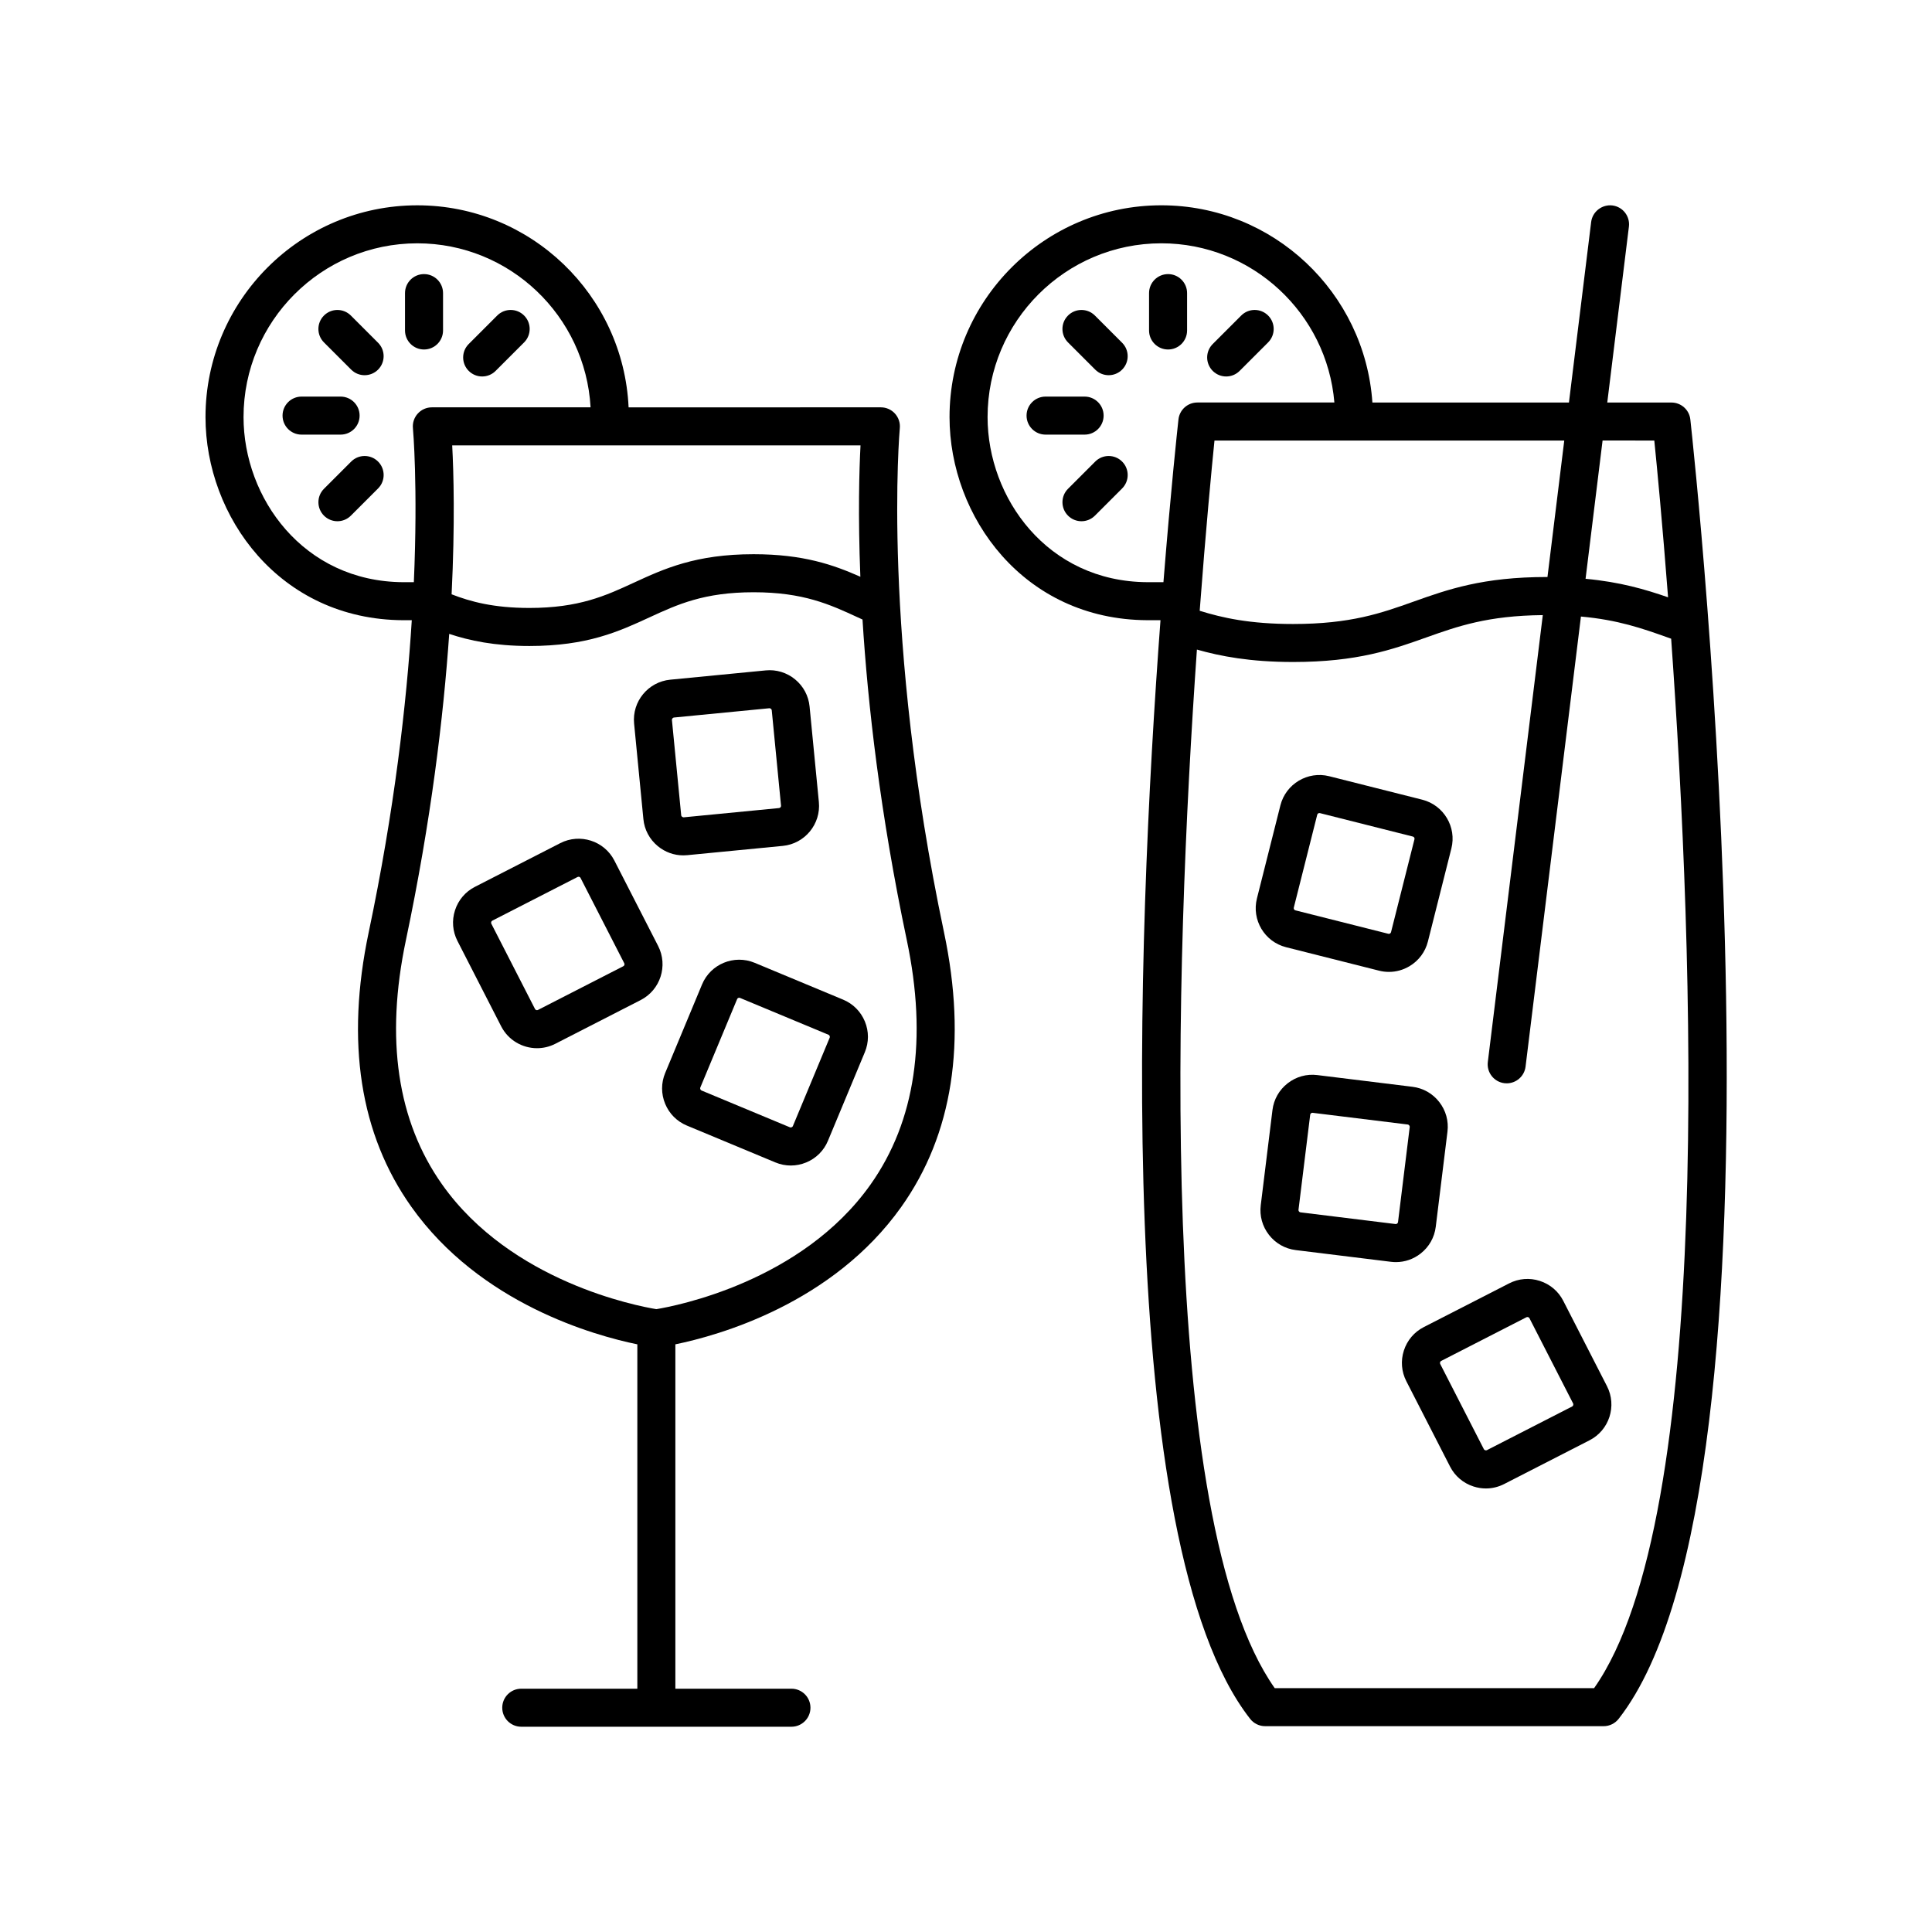
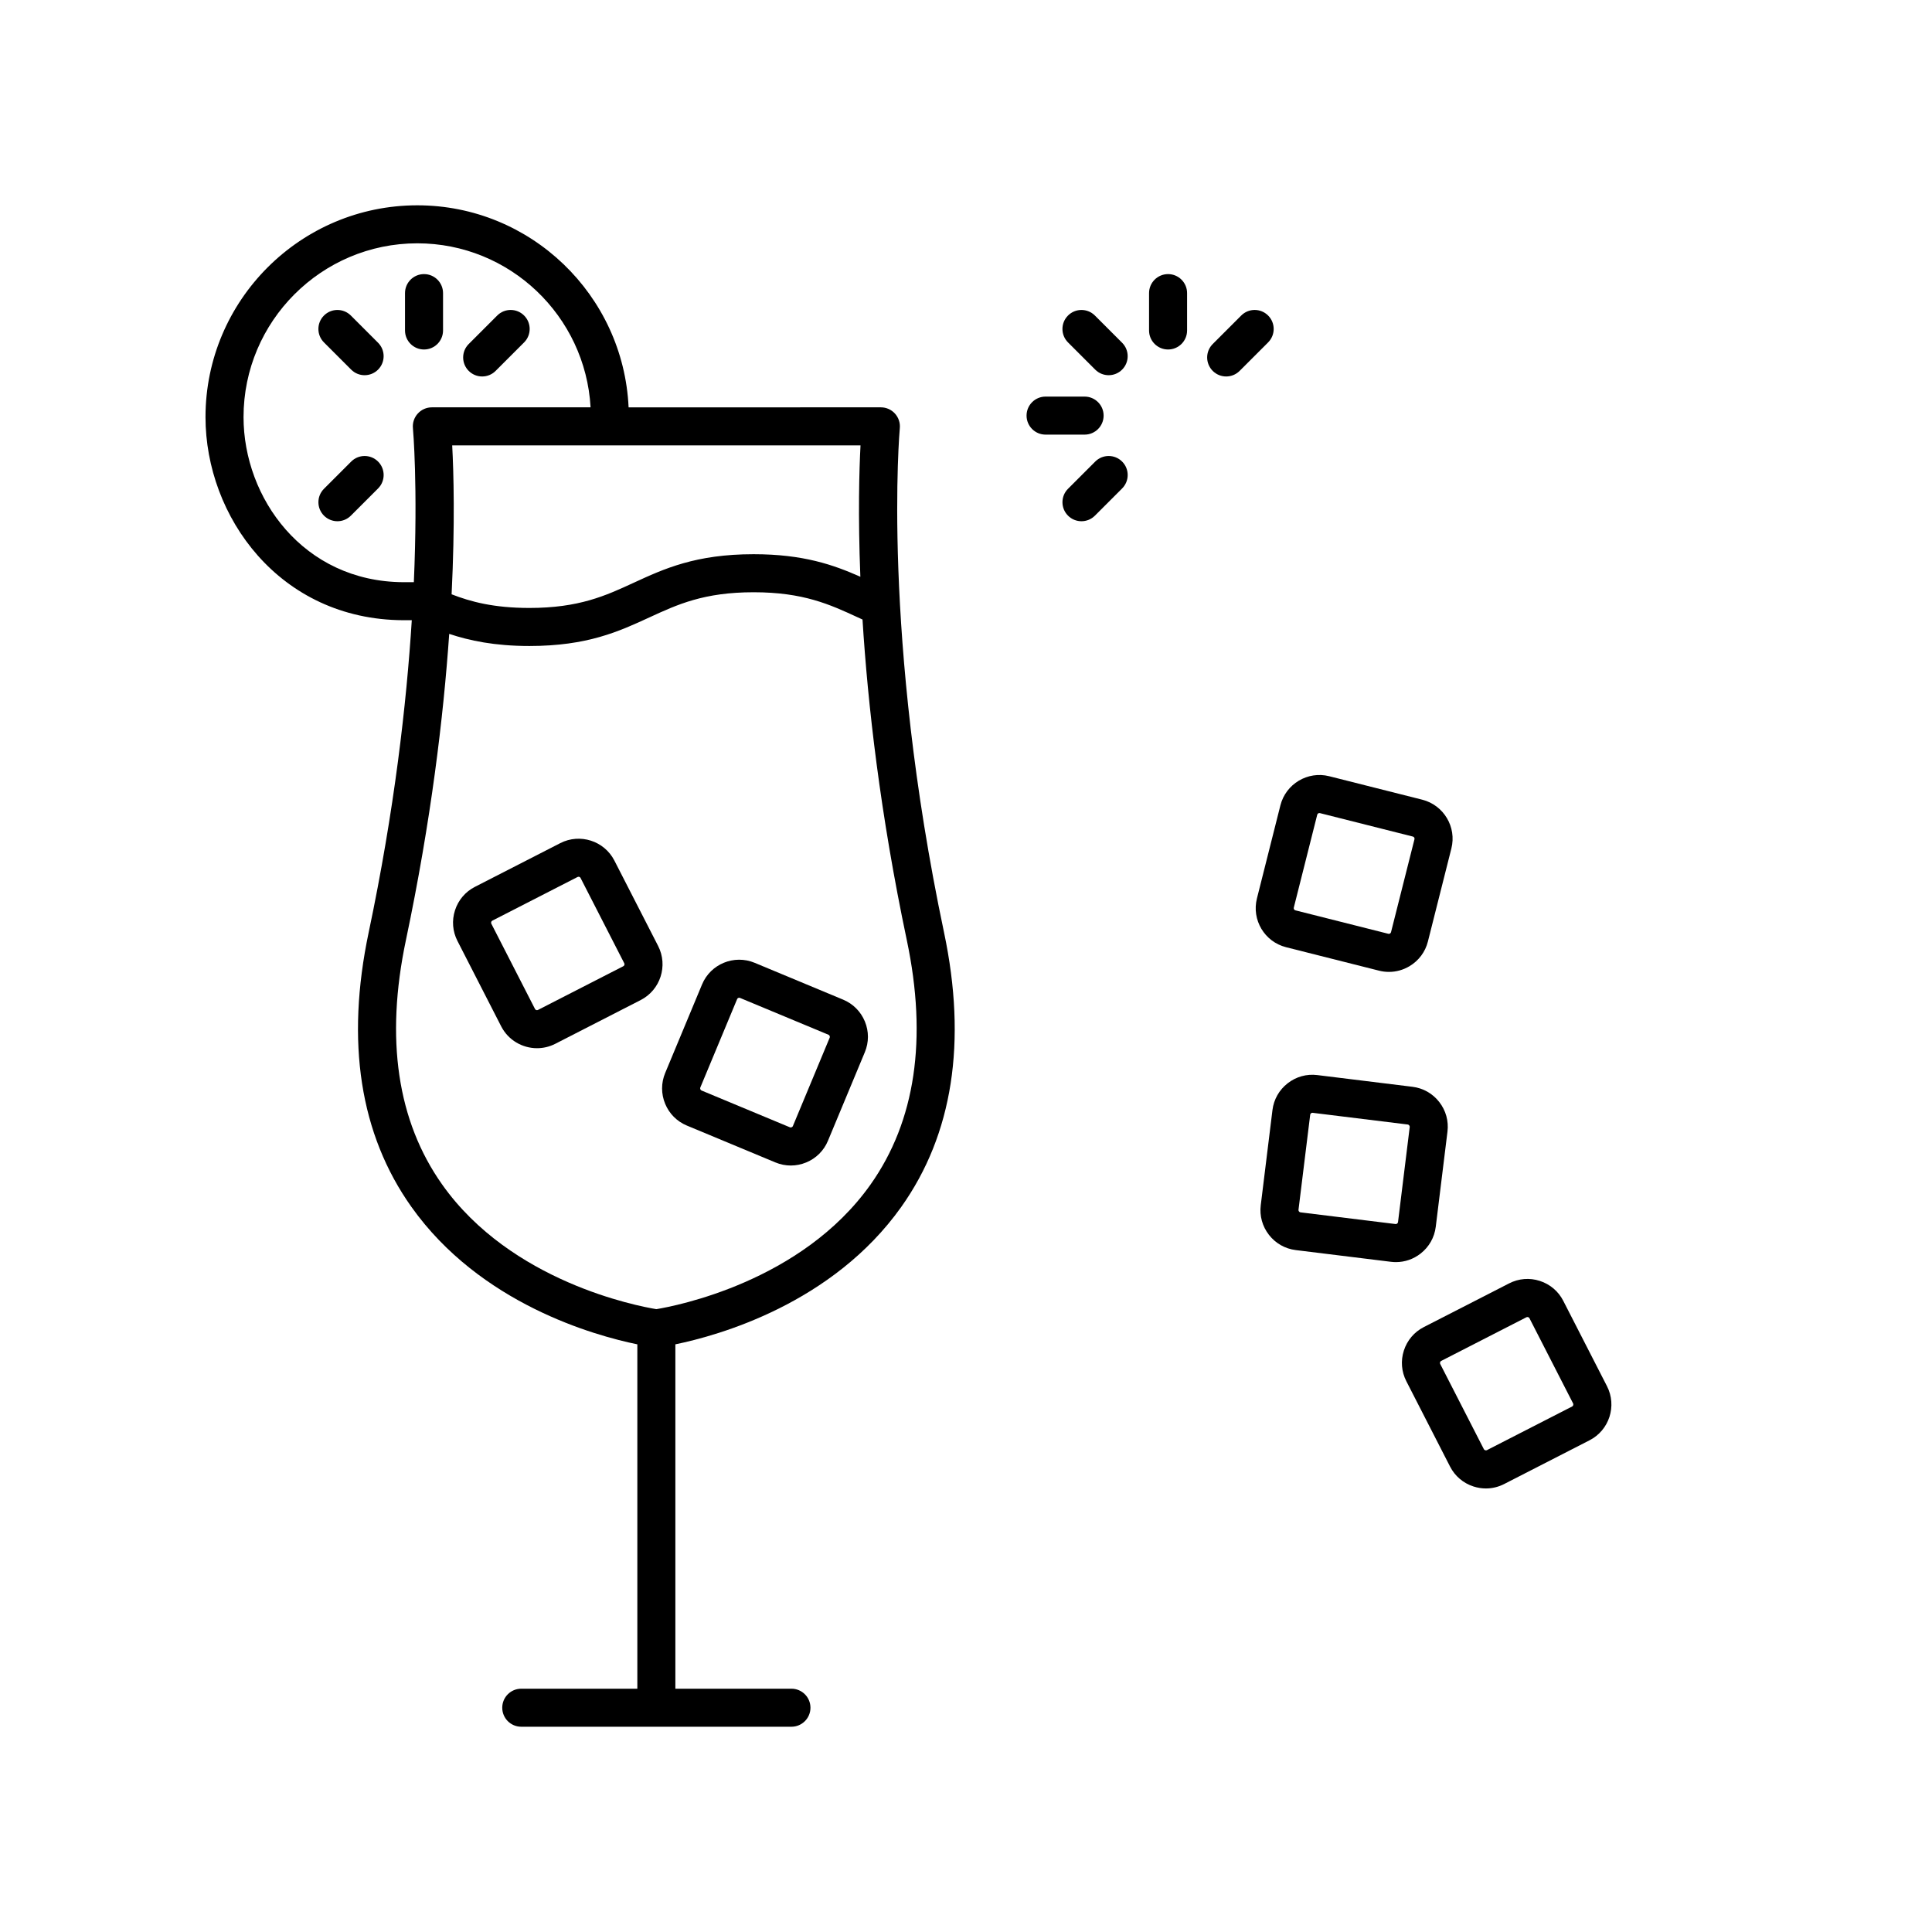
<svg xmlns="http://www.w3.org/2000/svg" fill="#000000" width="800px" height="800px" version="1.1" viewBox="144 144 512 512">
  <g>
-     <path d="m586.95 250.67h-17.008l5.734-46.609c0.34-2.762-1.625-5.277-4.387-5.617-2.719-0.316-5.273 1.621-5.617 4.387l-5.887 47.84h-52.086c-2-29.148-26.285-52.266-55.934-52.266-30.949 0-56.129 25.18-56.129 56.125 0 26.336 19.586 53.672 52.379 53.828h3.527c-6.32 84.648-12.742 244.52 23.762 291.16 0.953 1.219 2.418 1.934 3.969 1.934h89.711c1.551 0 3.012-0.715 3.969-1.934 49.332-63.027 20.266-332.91 19.004-344.36-0.281-2.551-2.441-4.484-5.008-4.484zm-4.543 10.074c0.711 7.019 2.137 21.848 3.648 41.547-6.047-2.098-12.66-4.047-21.863-4.906l4.508-36.645zm-28.312 36.172c-0.051 0-0.094-0.004-0.145-0.004-17.012 0-26.316 3.312-35.316 6.516-8.57 3.055-16.668 5.938-31.945 5.938-11.496 0-18.762-1.637-24.758-3.504 1.613-21.484 3.168-37.684 3.918-45.117h92.695zm-106.05 1.367c-26.496-0.129-42.328-22.348-42.328-43.754 0-25.391 20.66-46.051 46.051-46.051 24.09 0 43.883 18.598 45.855 42.188h-36.312c-2.566 0-4.727 1.934-5.008 4.488-0.289 2.629-2.043 18.898-3.981 43.129zm118.41 293.09h-84.641c-31.559-44.793-26.48-191.52-20.621-275.23 6.195 1.762 14.098 3.293 25.504 3.293 17.02 0 26.324-3.312 35.324-6.519 8.352-2.973 16.305-5.766 30.836-5.906l-14.57 118.43c-0.34 2.762 1.625 5.277 4.387 5.617 0.211 0.023 0.414 0.035 0.621 0.035 2.508 0 4.68-1.871 4.992-4.422l14.676-119.28c9.801 0.883 16.266 3.148 22.969 5.539l0.941 0.332c5.938 83.176 11.508 232.8-20.418 278.11z" />
    <path d="m318.41 394.69-11.59-22.625c-2.68-5.234-9.121-7.297-14.336-4.629l-22.629 11.59c-2.527 1.293-4.402 3.5-5.277 6.215-0.875 2.711-0.641 5.598 0.652 8.121l11.59 22.633c1.883 3.672 5.625 5.789 9.5 5.789 1.633 0 3.289-0.375 4.84-1.168l22.625-11.59c5.227-2.676 7.301-9.105 4.625-14.336zm-9.219 5.367h-0.004l-22.625 11.59c-0.285 0.145-0.637 0.023-0.777-0.25l-11.59-22.629c-0.121-0.242 0.004-0.652 0.25-0.773l22.629-11.59c0.078-0.039 0.164-0.059 0.25-0.059 0.215 0 0.426 0.117 0.523 0.309l11.59 22.625c0.145 0.277 0.027 0.637-0.246 0.777z" />
    <path d="m558.28 488.73c-1.293-2.527-3.5-4.402-6.215-5.277-2.715-0.883-5.598-0.641-8.121 0.652l-22.629 11.59c-2.527 1.293-4.402 3.5-5.277 6.215-0.875 2.711-0.641 5.598 0.652 8.121l11.59 22.625c1.293 2.527 3.5 4.402 6.211 5.277 1.082 0.348 2.188 0.523 3.293 0.523 1.664 0 3.312-0.395 4.832-1.172l22.625-11.59c5.231-2.676 7.305-9.105 4.629-14.336zm2.371 27.996h-0.004l-22.625 11.59c-0.238 0.121-0.648-0.004-0.773-0.25l-11.59-22.625c-0.121-0.242 0.004-0.652 0.25-0.773l22.633-11.594c0.062-0.031 0.137-0.047 0.215-0.047 0.219 0 0.465 0.117 0.555 0.297l11.59 22.629c0.125 0.242-0.008 0.652-0.25 0.773z" />
-     <path d="m318.34 368.25c1.93 1.586 4.293 2.43 6.746 2.43 0.348 0 0.699-0.016 1.047-0.051l25.305-2.457h0.004c5.844-0.57 10.137-5.789 9.566-11.633l-2.461-25.305c-0.273-2.828-1.637-5.383-3.836-7.191-2.203-1.812-5-2.66-7.793-2.379l-25.301 2.461c-5.848 0.566-10.145 5.781-9.574 11.629l2.461 25.305c0.27 2.824 1.633 5.379 3.836 7.191zm4.25-34.098 25.305-2.461h0.035c0.262 0 0.562 0.258 0.59 0.516l2.461 25.305c0.031 0.309-0.215 0.602-0.52 0.633l-25.305 2.457c-0.281-0.016-0.602-0.25-0.629-0.516l-2.461-25.305c-0.023-0.273 0.25-0.605 0.523-0.629z" />
    <path d="m484.82 395.02 24.652 6.219c0.867 0.219 1.742 0.324 2.613 0.324 1.898 0 3.773-0.512 5.453-1.516 2.445-1.461 4.176-3.781 4.871-6.535l6.219-24.652c1.438-5.695-2.031-11.496-7.723-12.934l-24.652-6.219c-5.691-1.434-11.492 2.027-12.934 7.723l-6.215 24.652c-1.445 5.695 2.019 11.5 7.715 12.938zm8.262-35.121c0.078-0.297 0.414-0.5 0.699-0.418l24.652 6.219c0.297 0.074 0.496 0.402 0.418 0.695l-6.219 24.652c-0.078 0.301-0.414 0.496-0.699 0.418l-24.652-6.219c-0.297-0.074-0.492-0.402-0.414-0.699z" />
    <path d="m367.45 408.92-23.473-9.773c-5.418-2.246-11.672 0.316-13.926 5.738l-9.773 23.473c-1.09 2.621-1.094 5.516-0.008 8.148 1.086 2.637 3.129 4.688 5.75 5.777l23.473 9.773c1.312 0.547 2.695 0.82 4.078 0.82 1.379 0 2.754-0.27 4.07-0.812 2.637-1.086 4.688-3.129 5.777-5.75l9.773-23.473c1.09-2.621 1.094-5.512 0.008-8.148-1.09-2.629-3.129-4.68-5.75-5.773zm-3.566 10.055-9.773 23.473c-0.102 0.246-0.5 0.414-0.75 0.309l-23.473-9.773c-0.25-0.102-0.414-0.5-0.309-0.75l9.773-23.473c0.09-0.215 0.316-0.348 0.543-0.348 0.07 0 0.145 0.012 0.211 0.043l23.473 9.773c0.25 0.102 0.414 0.496 0.309 0.746 0-0.004 0-0.004-0.004 0z" />
    <path d="m524.49 469.12 3.106-25.23c0.348-2.82-0.43-5.609-2.184-7.856-1.754-2.25-4.273-3.676-7.09-4.023l-25.234-3.106c-2.828-0.348-5.606 0.434-7.852 2.184-2.246 1.754-3.672 4.269-4.019 7.086l-3.106 25.234c-0.344 2.816 0.43 5.606 2.184 7.852 1.754 2.25 4.273 3.676 7.09 4.023l25.23 3.106c0.441 0.055 0.879 0.082 1.32 0.082 2.356 0 4.637-0.781 6.535-2.262 2.246-1.754 3.672-4.273 4.019-7.09zm-6.898-26.465-3.106 25.23c-0.031 0.27-0.344 0.543-0.641 0.5l-25.234-3.106c-0.27-0.031-0.535-0.371-0.5-0.641l3.106-25.234c0.035-0.277 0.301-0.504 0.578-0.504 0.02 0 0.043 0.004 0.062 0.004l25.234 3.106c0.27 0.031 0.535 0.371 0.5 0.641z" />
    <path d="m382.46 257.46c0.133-1.41-0.336-2.812-1.293-3.863-0.953-1.051-2.309-1.648-3.723-1.648l-66.859 0.004c-1.363-29.746-25.918-53.543-55.996-53.543-30.949 0-56.129 25.18-56.129 56.125 0 26.336 19.586 53.672 52.379 53.828h2.289c-1.398 22.086-4.598 50.332-11.422 82.719-6.121 29.051-2.32 53.516 11.293 72.715 18.262 25.75 48.582 34.148 59.902 36.465v91.262h-30.762c-2.781 0-5.039 2.254-5.039 5.039 0 2.781 2.254 5.039 5.039 5.039h71.602c2.781 0 5.039-2.254 5.039-5.039 0-2.781-2.254-5.039-5.039-5.039h-30.762v-91.262c11.32-2.316 41.641-10.715 59.902-36.465 13.617-19.199 17.418-43.664 11.293-72.715-16.59-78.719-11.766-133.08-11.715-133.62zm-10.453 39.387c-7.106-3.152-15.121-5.977-28.289-5.977-15.363 0-23.73 3.856-31.816 7.582-7.434 3.426-14.449 6.66-27.613 6.66-9.441 0-15.578-1.656-20.609-3.617 0.922-18.781 0.535-32.395 0.156-39.469h108.21c-0.344 6.473-0.688 18.461-0.043 34.82zm-121.14 1.438c-26.496-0.129-42.328-22.348-42.328-43.754 0-25.391 20.66-46.051 46.051-46.051 24.52 0 44.566 19.277 45.918 43.469h-42.066c-1.418 0-2.769 0.598-3.723 1.648-0.953 1.047-1.426 2.449-1.293 3.863 0.027 0.285 1.355 15.312 0.246 40.824zm123.84 159.62c-18.254 25.805-51.672 32.199-56.766 33.035-5.094-0.836-38.516-7.231-56.766-33.035-11.887-16.805-15.121-38.586-9.605-64.746 6.68-31.699 9.953-59.23 11.477-81.176 5.316 1.777 12.02 3.211 21.242 3.211 15.371 0 23.738-3.856 31.828-7.586 7.43-3.426 14.445-6.656 27.602-6.656 13.188 0 20.207 3.238 27.637 6.668l1.219 0.559c1.402 22.516 4.676 51.453 11.742 84.98 5.508 26.156 2.277 47.941-9.609 64.746z" />
-     <path d="m239.3 254.14c0-2.781-2.254-5.039-5.039-5.039h-10.344c-2.781 0-5.039 2.254-5.039 5.039 0 2.781 2.254 5.039 5.039 5.039h10.344c2.785 0 5.039-2.258 5.039-5.039z" />
    <path d="m261.41 231.58v-9.902c0-2.781-2.254-5.039-5.039-5.039-2.781 0-5.039 2.254-5.039 5.039v9.902c0 2.781 2.254 5.039 5.039 5.039 2.781 0 5.039-2.258 5.039-5.039z" />
    <path d="m237.07 266.32-7.211 7.211c-1.969 1.965-1.969 5.156 0 7.125 0.984 0.984 2.273 1.477 3.562 1.477 1.289 0 2.578-0.492 3.562-1.477l7.211-7.211c1.969-1.965 1.969-5.156 0-7.125s-5.156-1.969-7.125 0z" />
    <path d="m271.78 243.77c1.289 0 2.578-0.492 3.562-1.477l7.551-7.551c1.969-1.969 1.969-5.156 0-7.125s-5.156-1.969-7.125 0l-7.551 7.551c-1.969 1.969-1.969 5.156 0 7.125 0.984 0.984 2.273 1.477 3.562 1.477z" />
    <path d="m236.98 227.62c-1.969-1.969-5.156-1.969-7.125 0s-1.969 5.156 0 7.125l7.211 7.211c0.984 0.984 2.273 1.477 3.562 1.477 1.289 0 2.578-0.492 3.562-1.477 1.969-1.969 1.969-5.156 0-7.125z" />
    <path d="m436.47 254.14c0-2.781-2.254-5.039-5.039-5.039h-10.344c-2.781 0-5.039 2.254-5.039 5.039 0 2.781 2.254 5.039 5.039 5.039h10.344c2.785 0 5.039-2.258 5.039-5.039z" />
    <path d="m458.59 231.58v-9.902c0-2.781-2.254-5.039-5.039-5.039-2.781 0-5.039 2.254-5.039 5.039v9.902c0 2.781 2.254 5.039 5.039 5.039 2.781 0 5.039-2.258 5.039-5.039z" />
    <path d="m434.25 266.32-7.211 7.211c-1.969 1.969-1.969 5.156 0 7.125 0.984 0.984 2.273 1.477 3.562 1.477 1.289 0 2.578-0.492 3.562-1.477l7.211-7.211c1.969-1.969 1.969-5.156 0-7.125s-5.156-1.969-7.125 0z" />
    <path d="m468.95 243.77c1.289 0 2.578-0.492 3.562-1.477l7.551-7.551c1.969-1.969 1.969-5.156 0-7.125s-5.156-1.969-7.125 0l-7.551 7.551c-1.969 1.969-1.969 5.156 0 7.125 0.984 0.984 2.273 1.477 3.562 1.477z" />
    <path d="m434.16 227.62c-1.969-1.969-5.156-1.969-7.125 0-1.969 1.965-1.969 5.156 0 7.125l7.211 7.211c0.984 0.984 2.273 1.477 3.562 1.477 1.289 0 2.578-0.492 3.562-1.477 1.969-1.965 1.969-5.156 0-7.125z" />
  </g>
</svg>